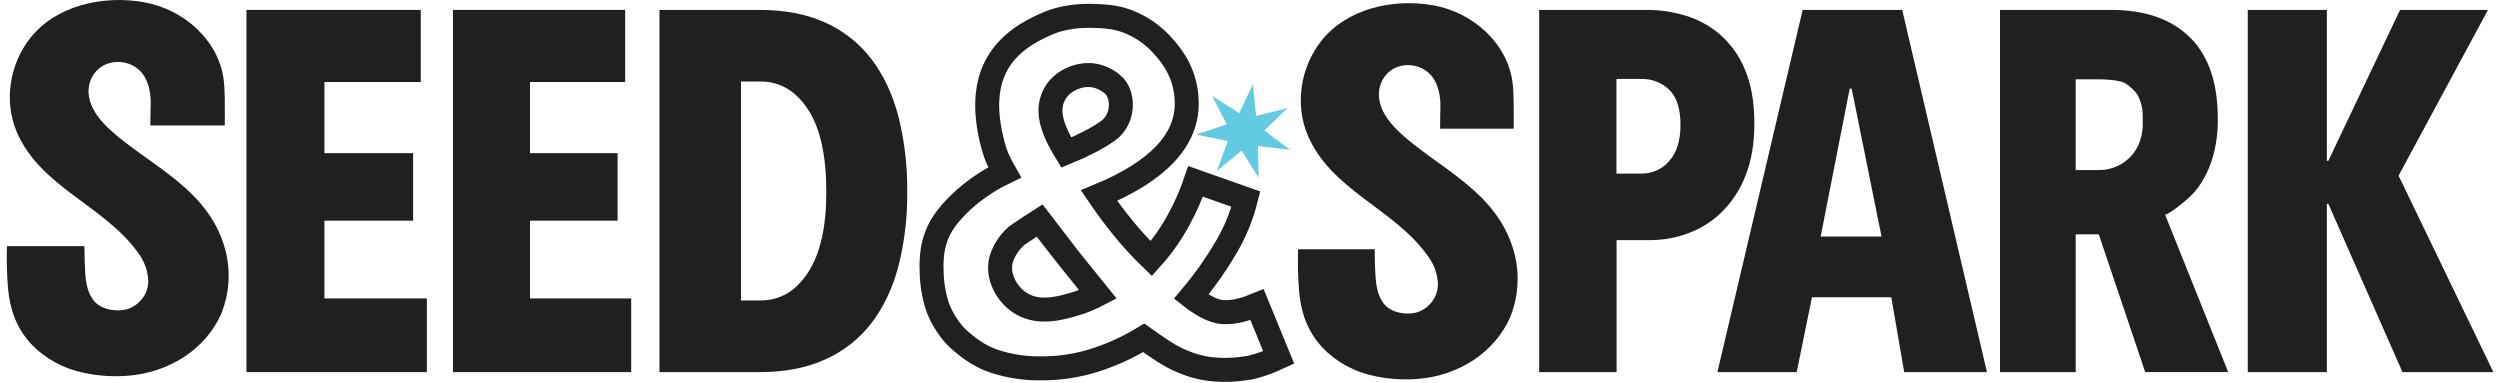
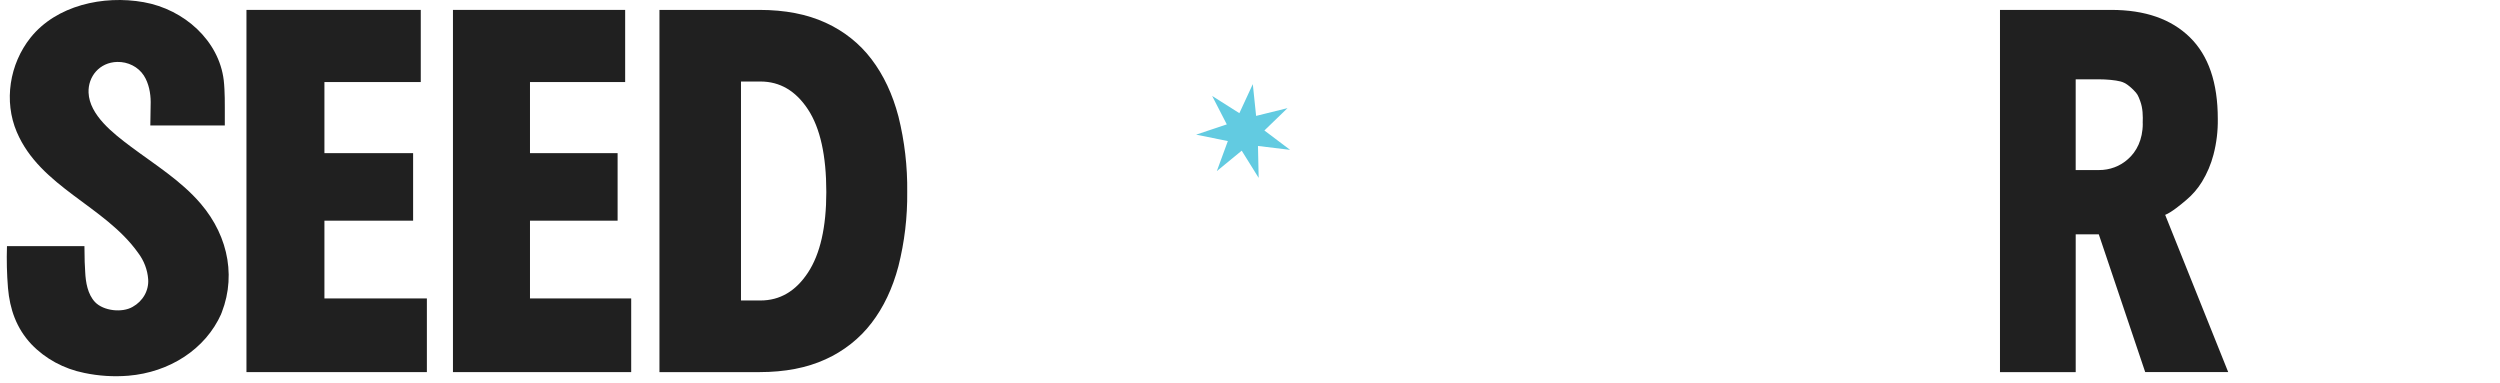
<svg xmlns="http://www.w3.org/2000/svg" width="1600" height="245" viewBox="0 0 1600 245" fill="none">
-   <path d="M797.284 235.685C790.735 236.728 784.086 236.995 777.475 236.48C770.517 235.935 763.695 234.264 757.274 231.532C748.35 228.032 740.638 222.302 731.999 216.215C722.43 222.036 712.223 226.742 701.579 230.239C690.123 233.979 678.137 235.842 666.085 235.756C655.963 235.881 645.889 234.338 636.27 231.188C628.448 228.536 622.199 224.444 615.887 219.122C609.812 214.378 604.93 207.281 601.628 200.321C598.301 193.363 596.479 182.771 596.281 175.063C595.544 160.387 598.102 149.573 605.826 139.489C614.608 128.016 628.107 117.425 642.961 110.307C639.17 103.591 637.328 99.728 635.534 92.989C623.057 46.125 643.65 26.101 671.384 14.64C679.596 11.247 689.934 9.823 700.022 10.167C709.41 10.487 716.076 11.175 723.966 14.64C731.193 17.763 737.697 22.339 743.074 28.082C752.699 38.191 759.508 50.15 759.508 66.321C759.508 90.05 740.793 109.681 703.361 125.216C708.194 132.334 713.45 139.37 719.13 146.322C724.637 153.066 730.537 159.48 736.8 165.531C743.752 157.835 749.738 149.32 754.624 140.177C758.828 132.46 762.363 124.399 765.188 116.08L797.367 127.422C794.704 138.151 790.506 148.441 784.902 157.973C778.295 169.246 770.742 179.938 762.324 189.936C767.315 193.851 775.574 199.249 782.323 199.724C790.178 200.27 797.771 197.743 804.509 194.978L818.376 228.792C804.96 234.997 797.284 235.685 797.284 235.685ZM684.23 165.566C684.23 165.566 665.384 141.482 665.217 141.244C665.217 141.244 652.324 149.55 651.362 150.333C646.954 153.905 643.555 158.562 641.499 163.846C637.257 174.132 642.83 186.614 651.706 193.009C663.043 201.171 676.601 198.265 691.371 193.459C695.264 192.055 699.059 190.394 702.732 188.488L684.23 165.566ZM712.119 54.041C704.49 47.694 696.279 46.923 689.149 49.153C678.918 52.357 672.288 60.377 672.288 70.996C672.288 78.553 676.316 87.772 682.412 97.643C693.558 93.028 702.815 88.27 709.148 83.702C719.855 75.99 719.261 59.974 712.131 54.041H712.119Z" stroke="#202020" stroke-width="15.355" stroke-miterlimit="10" />
  <path d="M801.794 53.848L803.911 74.175L824.005 69.203L809.209 83.508L825.666 95.909L805.104 93.417L805.548 113.848L794.694 96.428L778.775 109.499L785.816 90.291L765.535 86.161L785.15 79.608L775.769 61.393L793.197 72.433L801.794 53.848Z" fill="#62CBE1" />
-   <path d="M1122.79 79.03C1122.79 91.914 1120.9 103.046 1117.12 112.426C1113.82 121.073 1108.67 128.988 1101.99 135.675C1095.97 141.607 1088.66 146.242 1080.56 149.261C1072.86 152.152 1064.65 153.651 1056.36 153.68H1034.61V238.151H985.071V6.34H1054.42C1062.6 6.37 1070.73 7.582 1078.52 9.936C1086.7 12.386 1094.22 16.462 1100.59 21.888C1107.68 28.114 1113.18 35.784 1116.66 44.313C1120.75 53.71 1122.79 65.282 1122.79 79.03ZM1075.51 80.01C1075.51 69.55 1073.09 62.018 1068.26 57.415C1065.97 55.188 1063.23 53.428 1060.19 52.245C1057.15 51.062 1053.89 50.48 1050.6 50.537H1034.53V111.105H1050.6C1054 111.12 1057.35 110.406 1060.41 109.017C1063.47 107.628 1066.15 105.601 1068.26 103.089C1073.09 97.746 1075.51 90.053 1075.51 80.01Z" fill="#202020" />
-   <path d="M1218.7 238.151L1210.43 190.262H1159.66L1149.89 238.151H1099.14L1153.7 6.34H1217.41L1271.64 238.151H1218.68H1218.7ZM1185.08 56.761H1183.81L1165.22 151.395H1204.17L1185.08 56.761Z" fill="#202020" />
  <path d="M1372.93 238.138L1343.23 149.991H1328.45V238.151H1279.99V6.34H1351.26C1372.82 6.34 1389.57 12.181 1401.5 23.861C1413.44 35.542 1419.4 52.949 1419.39 76.084C1419.51 83.804 1418.58 91.507 1416.62 99.004C1415.04 105.084 1412.56 110.924 1409.26 116.355C1406.55 120.771 1403.11 124.745 1399.07 128.123C1395.82 130.869 1389.74 135.934 1385.71 137.515L1426.05 238.125H1372.93V238.138ZM1371.33 79.026C1371.51 74.135 1371.44 69.254 1369.71 64.64C1368.41 61.167 1368 60.153 1365.54 57.7C1363.45 55.617 1360.67 53.039 1357.19 52.147C1353.72 51.256 1348.19 50.759 1343.23 50.759H1328.44V108.837H1343.23C1350.21 108.898 1356.93 106.372 1361.95 101.803C1367.31 97.095 1371.38 89.503 1371.38 79.026H1371.33Z" fill="#202020" />
-   <path d="M1537.58 238.151L1490.13 130.431H1489.19V238.151H1438.57V6.34H1489.19V102.932H1490.13L1536.04 6.34H1592.31L1535.09 112.426L1595.77 238.151H1537.67H1537.58Z" fill="#202020" />
-   <path d="M879.804 159.514L879.968 169.68C879.968 169.68 880.119 172.522 880.297 176.139C880.598 182.597 881.817 190.348 886.556 195.385C891.925 201.03 903.691 202.322 910.333 198.434C913.546 196.635 916.168 194.034 917.911 190.918C919.654 187.802 920.449 184.292 920.208 180.776C919.772 174.685 917.564 168.825 913.826 163.842C892.555 133.667 851.877 121.887 836.934 86.519C828.634 66.859 832.263 43.027 845.686 26.08C861.93 5.554 891.651 -1.227 917.414 3.423C943.177 8.073 965.092 28.147 968.091 53.335C968.899 60.22 968.776 70.928 968.776 70.928V82.334H921.633C921.633 82.334 921.879 68.552 921.866 67.376C921.866 61.744 920.674 55.247 917.497 50.312C915.744 47.606 913.267 45.381 910.315 43.862C907.363 42.343 904.039 41.583 900.677 41.658C889.391 41.929 882.105 51.036 882.488 61.266C883.023 75.682 898.239 87.501 909.155 95.768C924.55 107.394 941.219 117.727 953.642 132.453C971.598 153.702 976.802 181.448 964.886 206.727L966.639 202.761C956.573 225.728 933.576 240.298 907.745 242.481C898.385 243.249 888.955 242.648 879.79 240.699C866.84 238.087 855.105 231.664 846.275 222.356C836.688 212.023 832.579 199.803 831.428 186.382C830.705 177.448 830.49 168.483 830.784 159.527H879.927L879.804 159.514Z" fill="#202020" />
  <path d="M157.736 238.151V6.34H269.288V52.512H207.632V98.016H264.393V141.232H207.632V190.999H273.199V238.151H157.736Z" fill="#202020" />
  <path d="M289.892 238.151V6.34H400.1V52.512H339.187V98.016H395.264V141.232H339.187V190.999H403.964V238.151H289.892Z" fill="#202020" />
  <path d="M580.62 122.899C580.798 138.883 578.907 154.827 574.989 170.378C571.234 184.57 565.497 196.683 557.775 206.716C550.179 216.663 540.06 224.657 528.341 229.965C516.44 235.422 502.342 238.151 486.049 238.151H422.048V6.34H486.062C502.356 6.34 516.454 9.069 528.355 14.526C540.105 19.861 550.23 27.913 557.789 37.932C565.51 48.079 571.248 60.283 575.003 74.545C578.938 90.39 580.824 106.627 580.62 122.899ZM528.84 122.899C528.84 99.546 524.929 81.919 517.106 70.02C509.282 58.121 499.152 52.172 486.714 52.172H474.23V192.307H486.714C499.152 192.307 509.282 186.357 517.106 174.458C524.929 162.559 528.84 145.373 528.84 122.899Z" fill="#202020" />
  <path d="M54.034 157.491L54.2 167.657C54.2 167.657 54.352 170.498 54.532 174.115C54.836 180.574 56.067 188.324 60.853 193.362C66.274 199.007 78.155 200.298 84.863 196.41C88.107 194.612 90.755 192.011 92.515 188.895C94.275 185.778 95.078 182.268 94.835 178.752C94.394 172.662 92.164 166.802 88.39 161.818C66.91 131.644 25.833 119.863 10.744 84.496C2.362 64.836 6.028 41.004 19.582 24.056C35.985 3.531 65.998 -3.25 92.013 1.4C118.029 6.05 140.158 26.123 143.187 51.312C144.003 58.197 143.879 68.905 143.879 68.905V80.311H96.204C96.204 80.311 96.453 66.528 96.439 65.353C96.439 59.721 95.236 53.223 92.027 48.289C90.257 45.582 87.757 43.358 84.775 41.839C81.794 40.32 78.438 39.559 75.043 39.635C63.647 39.906 56.288 49.013 56.676 59.243C57.215 73.659 72.581 85.478 83.604 93.745C99.15 105.37 115.982 115.704 128.526 130.429C146.659 151.678 151.914 179.424 139.882 204.703L141.652 200.738C131.486 223.704 108.264 238.275 82.18 240.458C72.728 241.226 63.206 240.624 53.951 238.675C40.874 236.063 29.023 229.641 20.107 220.333C10.426 209.999 6.277 197.78 5.115 184.359C4.385 175.424 4.168 166.46 4.465 157.504H54.09L54.034 157.491Z" fill="#202020" />
</svg>